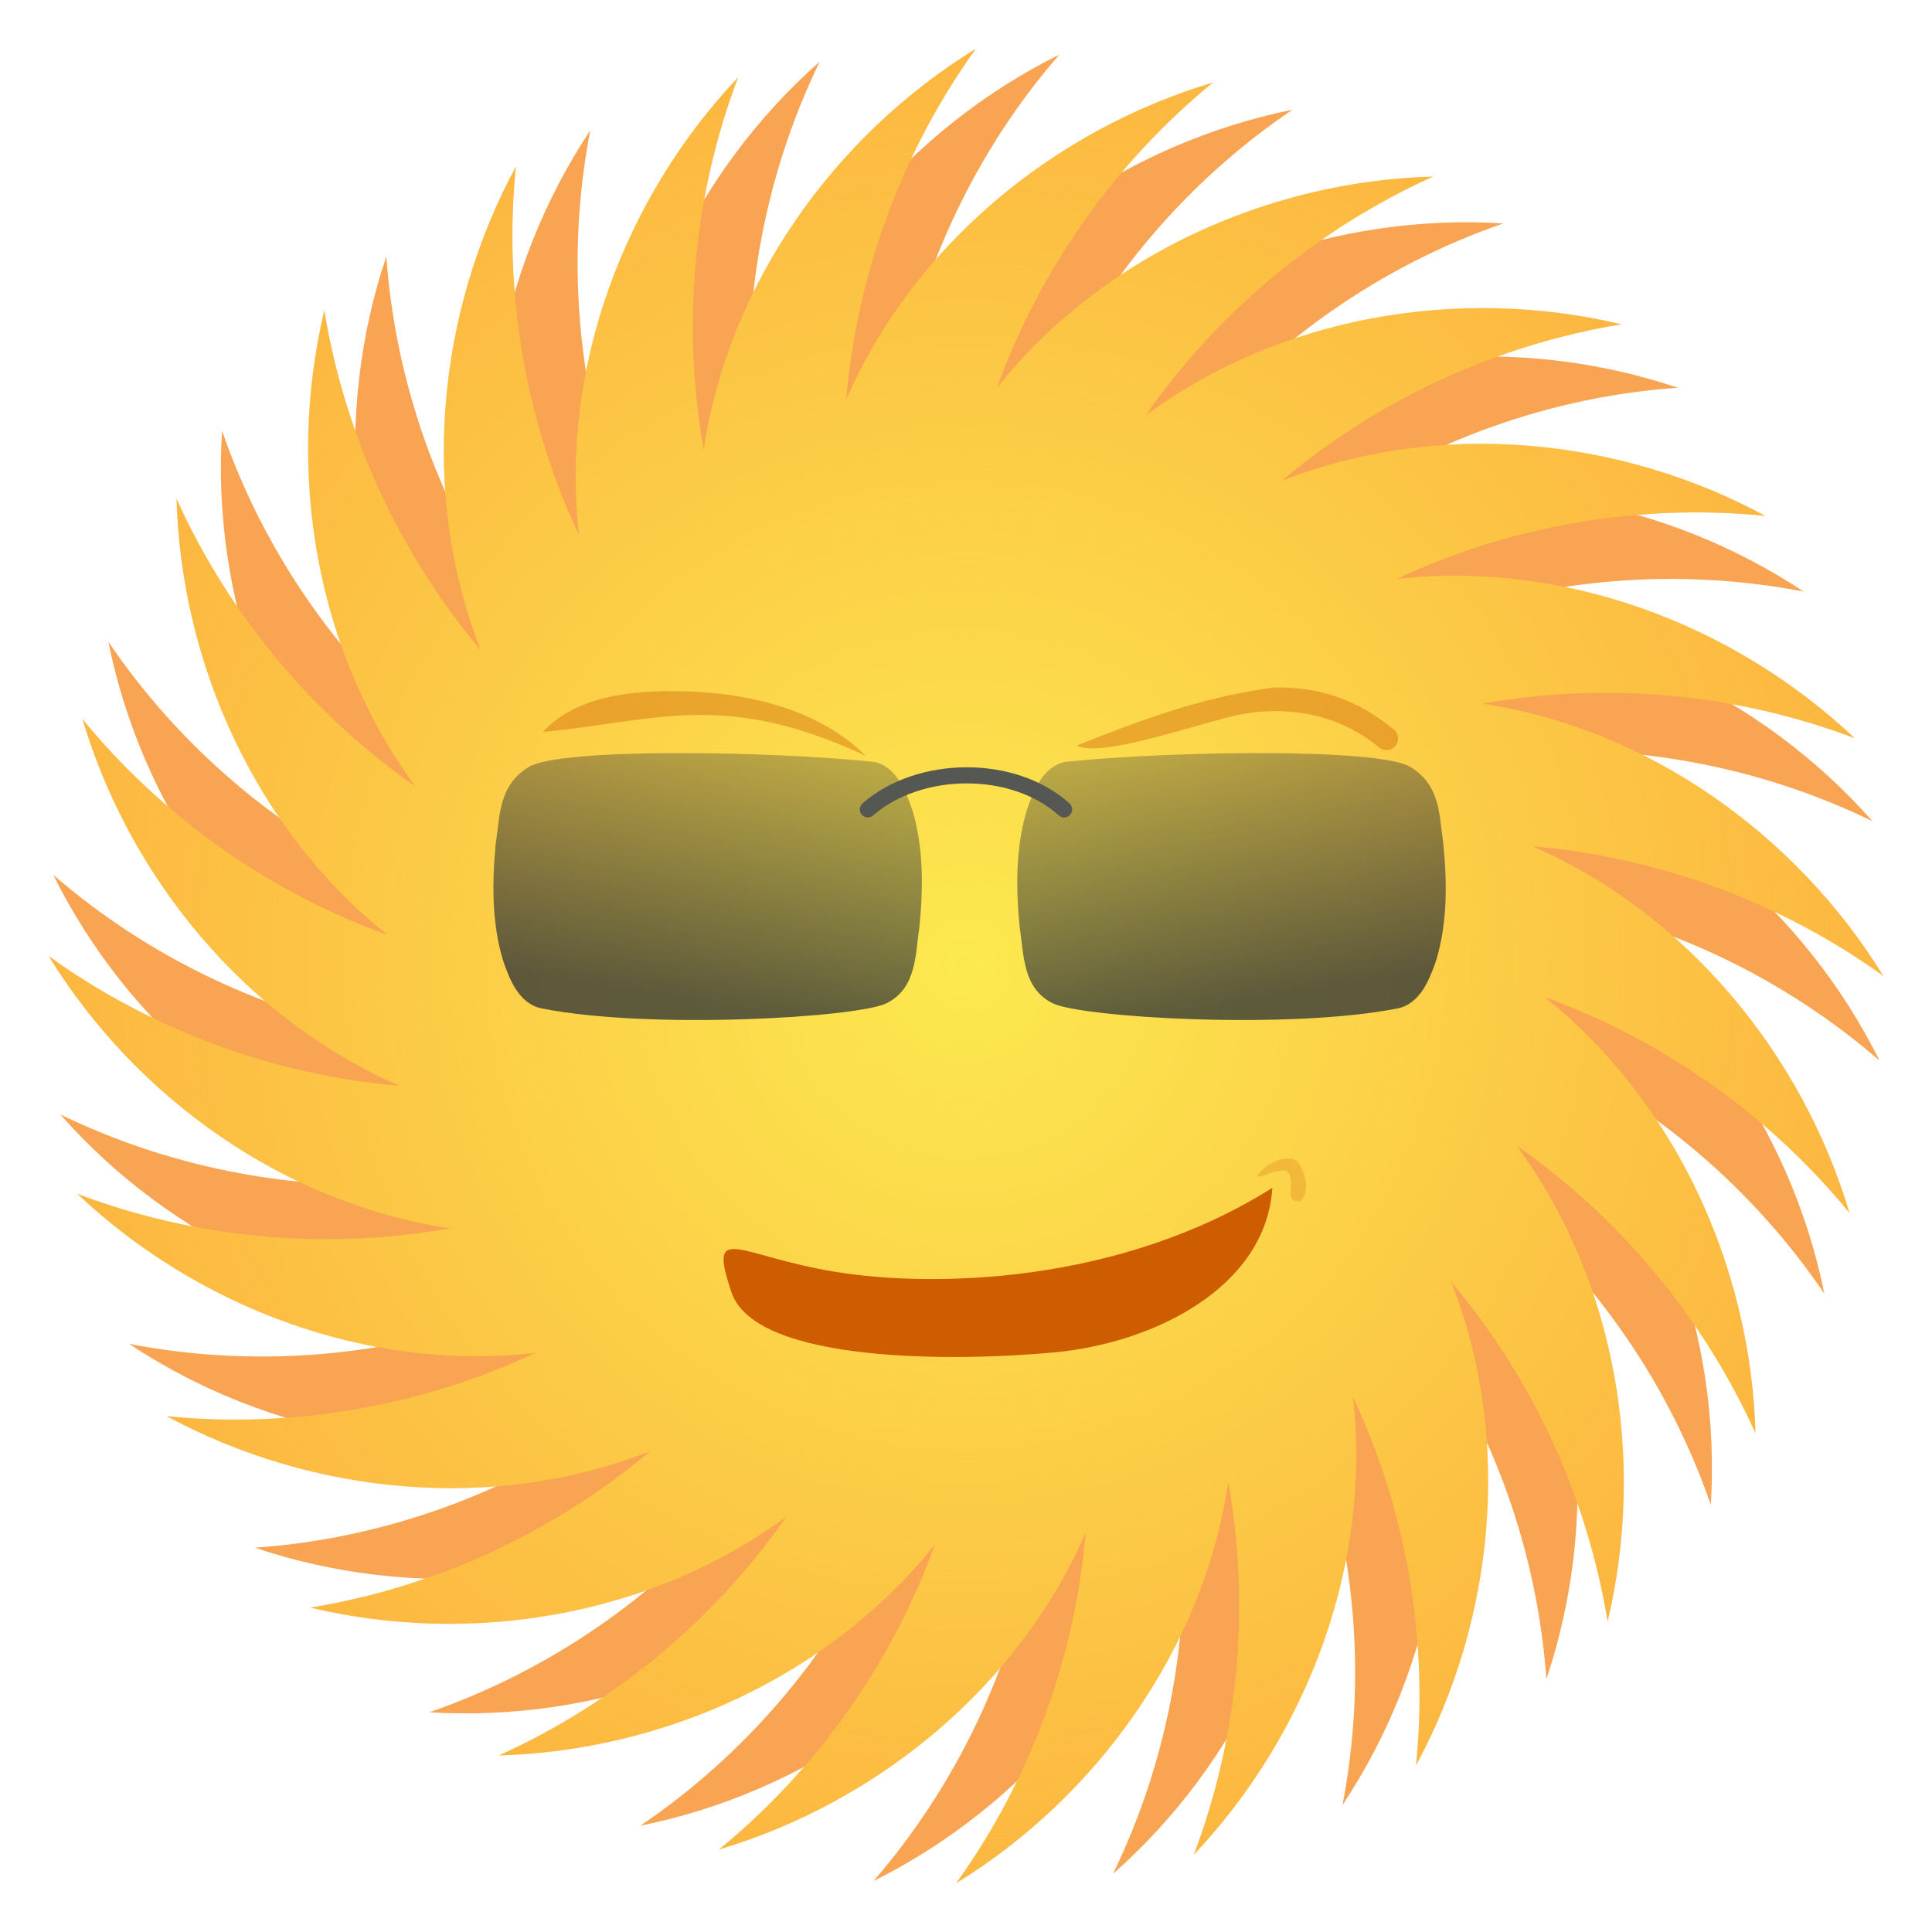
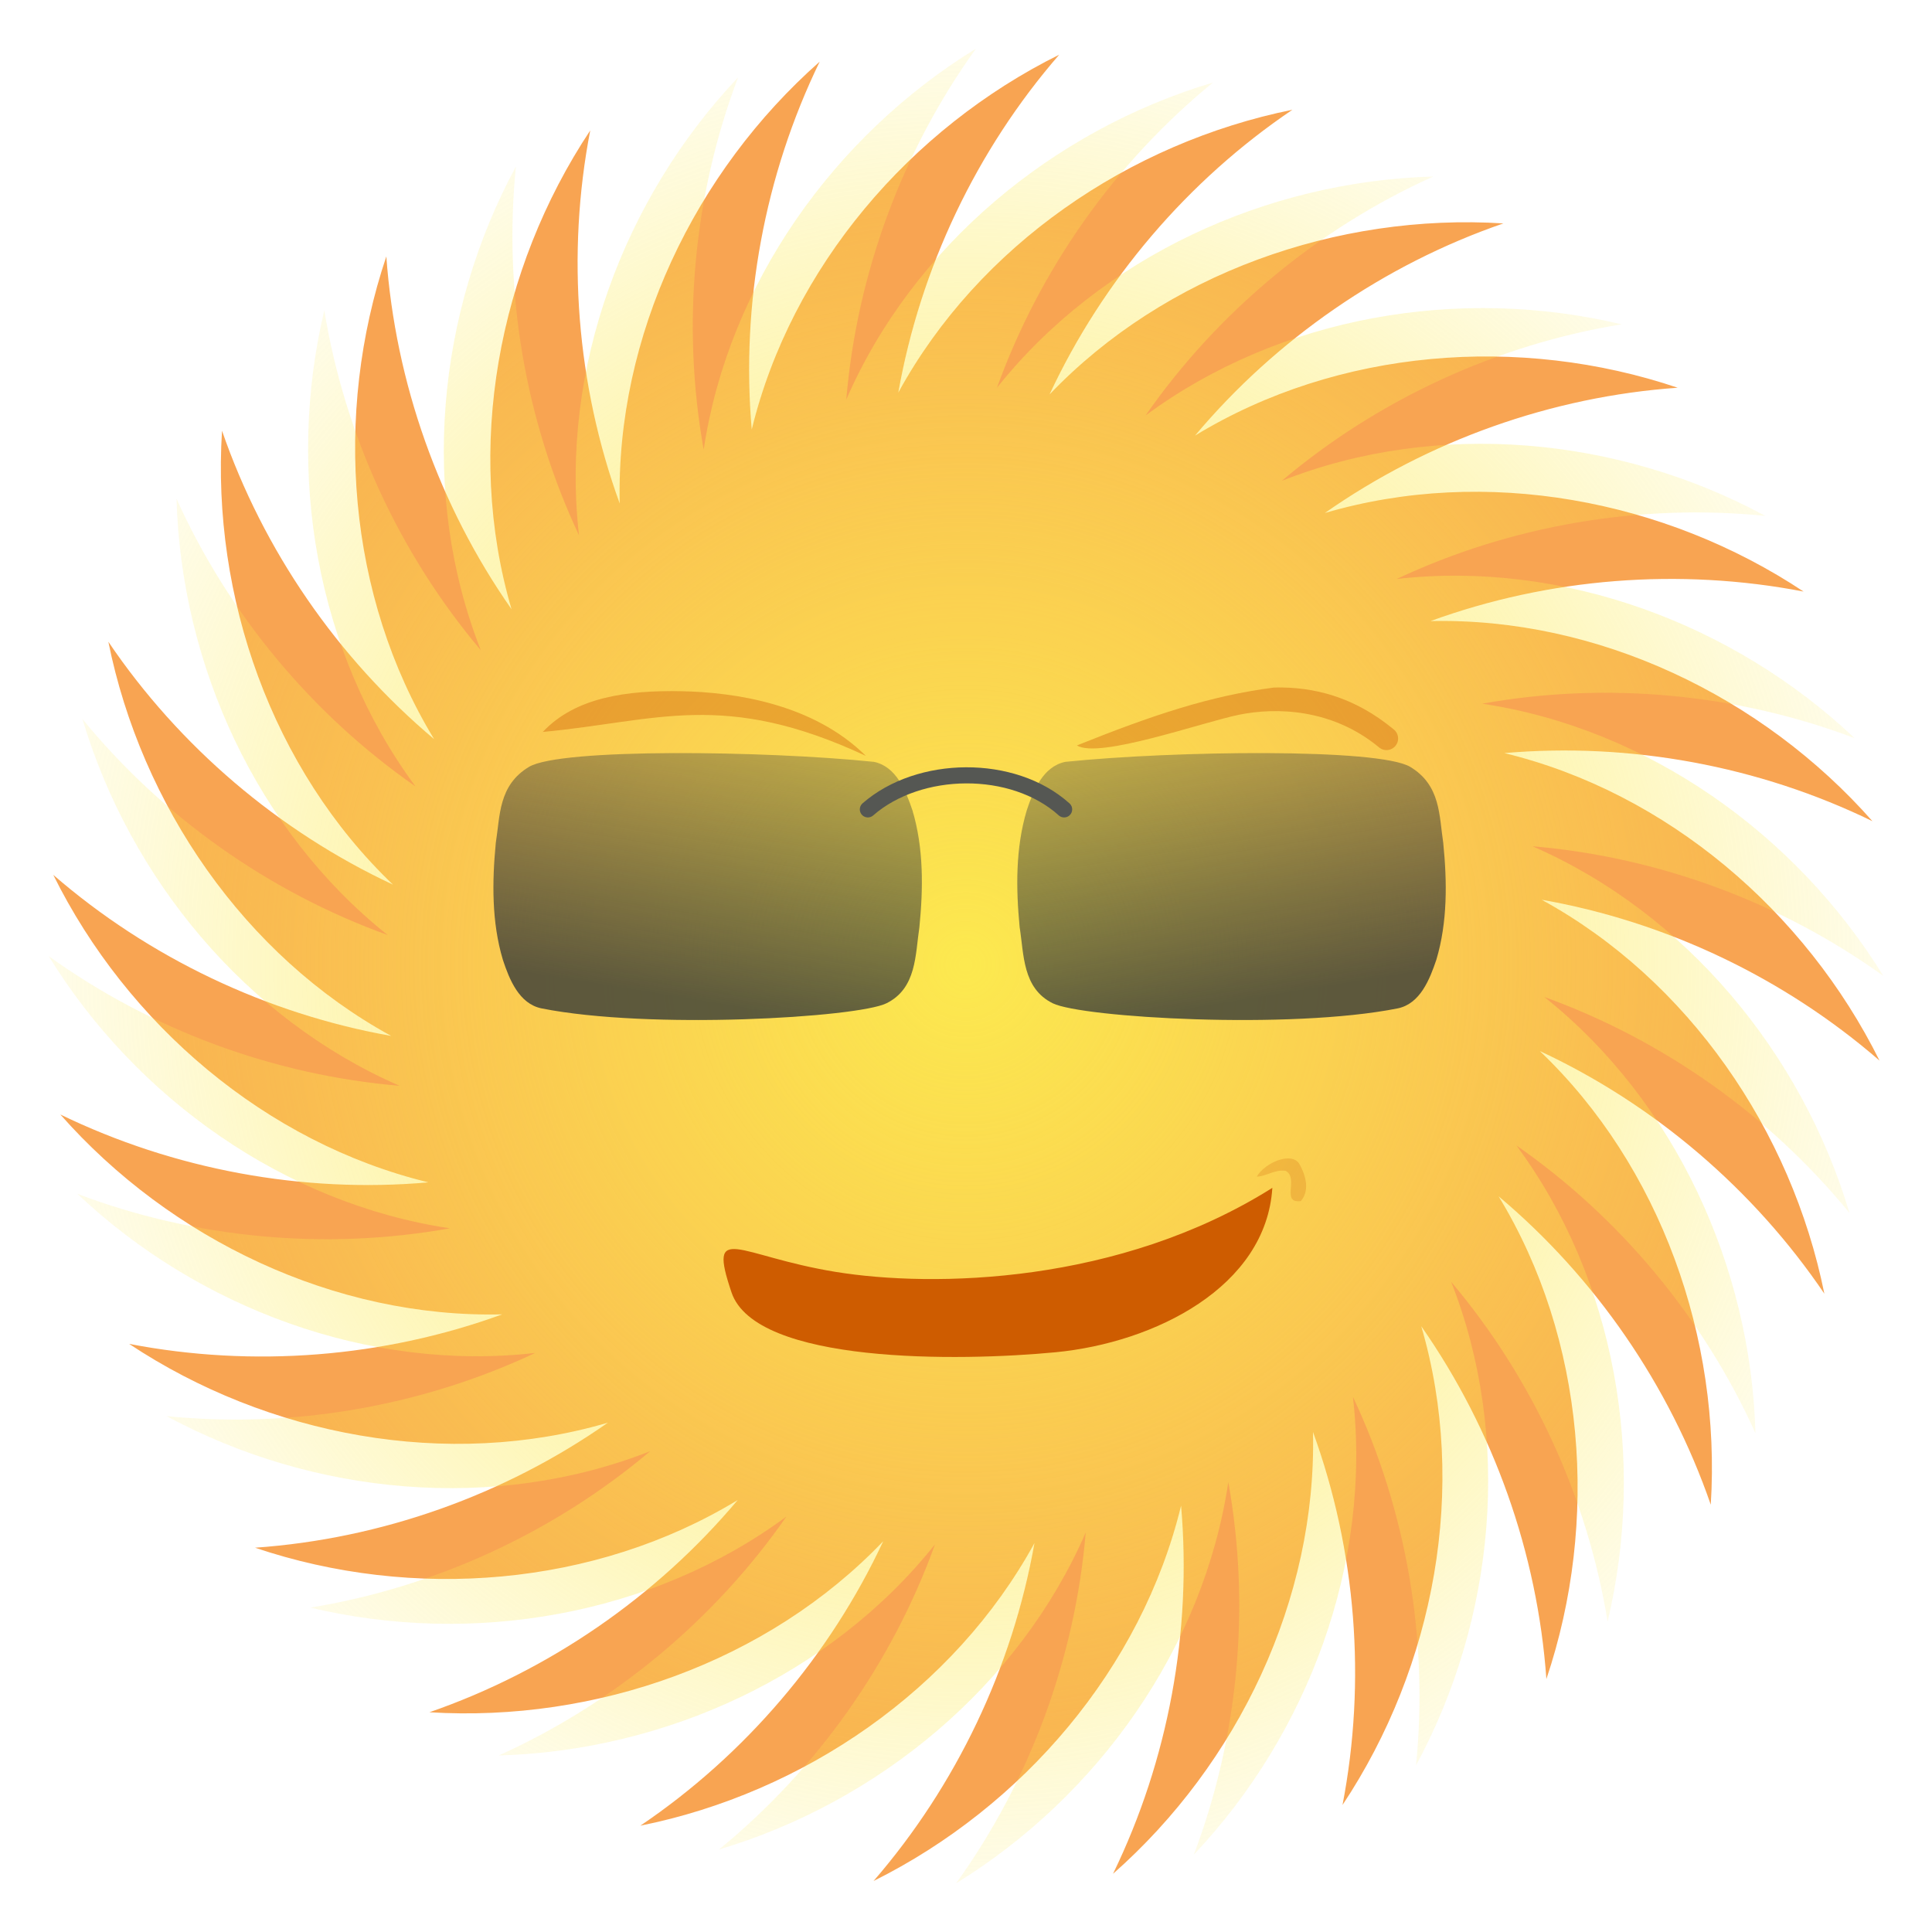
<svg xmlns="http://www.w3.org/2000/svg" xmlns:xlink="http://www.w3.org/1999/xlink" version="1.0" viewBox="0 0 566.93 566.93">
  <defs>
    <filter id="e">
      <feGaussianBlur stdDeviation="12.558" />
    </filter>
    <linearGradient id="a">
      <stop stop-color="#2e3436" offset="0" />
      <stop stop-color="#2e3436" stop-opacity="0" offset="1" />
    </linearGradient>
    <linearGradient id="d" x1="2087.5" x2="2131.2" y1="717.99" y2="450.8" gradientUnits="userSpaceOnUse" xlink:href="#a" />
    <linearGradient id="c" x1="2087.5" x2="2131.2" y1="717.99" y2="450.8" gradientTransform="matrix(-1 0 0 1 4446.9 0)" gradientUnits="userSpaceOnUse" xlink:href="#a" />
    <radialGradient id="b" cx="336.14" cy="1467" r="394.89" gradientTransform="matrix(.779 0 0 .786 115.2 -832.5)" gradientUnits="userSpaceOnUse">
      <stop stop-color="#fce94f" offset="0" />
      <stop stop-color="#fce94f" stop-opacity="0" offset="1" />
    </radialGradient>
  </defs>
  <g transform="translate(-93.681 -37.471)">
    <path transform="matrix(.682 0 0 .682 148.02 -679.02)" d="m376.08 1074.1c-64.12 31.8-115.23 91.3-132.31 161.3-4.7-54.1 5.49-109.4 29.24-158.3-53.69 47.4-87.69 118.1-86.04 190.1-18.56-51-23-107.1-12.69-160.5-39.64 59.7-54.15 136.8-33.86 206-31.17-44.5-50.007-97.6-53.869-151.8-22.842 67.8-16.898 146.1 20.559 207.7-41.603-35-73.504-81.3-91.258-132.7-4.482 71.5 21.458 145.5 73.555 195.3-49.222-23-92.022-59.5-122.46-104.5 14.153 70.2 58.435 135 121.7 169.6-53.528-9.5-104.34-33.7-145.4-69.3 31.808 64.2 91.368 115.3 161.42 132.3-54.154 4.8-109.5-5.5-158.38-29.2 47.337 53.7 118.06 87.7 190.12 86-51.069 18.6-107.16 23-160.52 12.7 59.656 39.6 136.8 54.2 206 33.9-44.54 31.2-97.605 50-151.83 53.8 67.837 22.9 146.08 16.9 207.67-20.5-34.94 41.6-81.28 73.5-132.64 91.3 71.43 4.4 145.47-21.5 195.27-73.6-22.99 49.2-59.5 92-104.5 122.4 70.17-14.1 134.97-58.4 169.57-121.6-9.47 53.5-33.64 104.3-69.24 145.4 64.12-31.9 115.28-91.4 132.32-161.5 4.72 54.2-5.51 109.5-29.28 158.4 53.69-47.3 87.67-118 86.04-190.1 18.55 51.1 23 107.1 12.7 160.5 39.63-59.6 54.15-136.8 33.88-206 31.16 44.6 49.99 97.6 53.84 151.8 22.84-67.8 16.92-146.1-20.56-207.7 41.62 35 73.53 81.3 91.29 132.7 4.5-71.4-21.45-145.5-73.56-195.2 49.22 22.9 92 59.5 122.43 104.4-14.15-70.1-58.4-134.9-121.63-169.5 53.5 9.4 104.31 33.6 145.36 69.2-31.84-64.1-91.36-115.3-161.41-132.3 54.15-4.7 109.49 5.5 158.37 29.3-47.35-53.7-118.07-87.7-190.15-86.1 51.07-18.6 107.17-23 160.52-12.7-59.63-39.6-136.78-54.1-205.97-33.8 44.54-31.2 97.58-50.1 151.81-53.9-67.85-22.9-146.1-16.9-207.68 20.6 34.95-41.6 81.3-73.6 132.67-91.3-71.44-4.5-145.48 21.5-195.27 73.6 22.99-49.3 59.5-92.1 104.5-122.5-70.18 14.2-134.98 58.4-169.57 121.7 9.46-53.5 33.63-104.4 69.24-145.4z" fill="#f57900" filter="url(#e)" opacity=".822" />
-     <path d="m380.05 51.76c-41.57 25.536-72.6 69.09-79.88 117.67-6.52-36.45-3.02-74.626 10.1-109.26-33.53 35.448-52.26 85.55-46.69 134.37-15.75-33.52-22.22-71.33-18.51-108.19-23.24 42.94-28.33 96.21-10.29 141.94-23.91-28.32-39.97-63.18-45.93-99.76-11.32 47.46-2.47 100.22 26.76 139.72-30.4-21.16-54.91-50.65-70.13-84.42 1.36 48.76 23.53 97.42 61.97 128.02-34.83-12.57-66.14-34.72-89.58-63.39 13.94 46.78 47.99 88.04 93.07 107.63-36.92-3.11-72.9-16.42-102.97-38.06 25.54 41.59 69.13 72.62 117.73 79.88-36.47 6.54-74.67 3-109.32-10.12 35.45 33.53 85.55 52.26 134.37 46.69-33.52 15.75-71.33 22.24-108.19 18.54 42.94 23.2 96.21 28.32 141.93 10.28-28.31 23.91-63.18 39.95-99.75 45.91 47.46 11.32 100.21 2.48 139.72-26.73-21.16 30.39-50.65 54.9-84.42 70.12 48.76-1.36 97.42-23.53 128.02-61.97-12.57 34.83-34.72 66.12-63.39 89.56 46.76-13.93 88.02-47.97 107.61-93.03-3.12 36.91-16.41 72.89-38.04 102.95 41.56-25.57 72.63-69.12 79.88-117.73 6.54 36.47 3 74.67-10.12 109.32 33.53-35.44 52.24-85.54 46.69-134.35 15.74 33.51 22.22 71.3 18.51 108.15 23.24-42.92 28.34-96.17 10.31-141.89 23.9 28.31 39.95 63.15 45.91 99.71 11.32-47.46 2.48-100.22-26.76-139.72 30.41 21.17 54.93 50.67 70.15 84.44-1.35-48.76-23.53-97.43-61.97-128.02 34.83 12.57 66.12 34.72 89.56 63.39-13.93-46.76-47.97-88.02-93.03-107.61 36.91 3.13 72.89 16.41 102.95 38.04-25.57-41.56-69.12-72.62-117.73-79.88 36.47-6.54 74.67-3 109.32 10.12-35.45-33.53-85.56-52.27-134.39-46.71 33.52-15.75 71.33-22.22 108.19-18.51-42.93-23.25-96.19-28.33-141.91-10.29 28.31-23.91 63.16-39.97 99.73-45.93-47.47-11.33-100.22-2.46-139.72 26.78 21.17-30.41 50.67-54.93 84.44-70.148-48.77 1.344-97.43 23.538-128.02 61.988 12.57-34.83 34.72-66.138 63.39-89.574-46.76 13.929-88.03 47.974-107.61 93.044 3.12-36.92 16.4-72.898 38.04-102.97z" fill="#fcaf3e" />
    <path d="m380.05 51.76c-41.57 25.536-72.6 69.09-79.88 117.67-6.52-36.45-3.02-74.626 10.1-109.26-33.53 35.448-52.26 85.55-46.69 134.37-15.75-33.52-22.22-71.33-18.51-108.19-23.24 42.94-28.33 96.21-10.29 141.94-23.91-28.32-39.97-63.18-45.93-99.76-11.32 47.46-2.47 100.22 26.76 139.72-30.4-21.16-54.91-50.65-70.13-84.42 1.36 48.76 23.53 97.42 61.97 128.02-34.83-12.57-66.14-34.72-89.58-63.39 13.94 46.78 47.99 88.04 93.07 107.63-36.92-3.11-72.9-16.42-102.97-38.06 25.54 41.59 69.13 72.62 117.73 79.88-36.47 6.54-74.67 3-109.32-10.12 35.45 33.53 85.55 52.26 134.37 46.69-33.52 15.75-71.33 22.24-108.19 18.54 42.94 23.2 96.21 28.32 141.93 10.28-28.31 23.91-63.18 39.95-99.75 45.91 47.46 11.32 100.21 2.48 139.72-26.73-21.16 30.39-50.65 54.9-84.42 70.12 48.76-1.36 97.42-23.53 128.02-61.97-12.57 34.83-34.72 66.12-63.39 89.56 46.76-13.93 88.02-47.97 107.61-93.03-3.12 36.91-16.41 72.89-38.04 102.95 41.56-25.57 72.63-69.12 79.88-117.73 6.54 36.47 3 74.67-10.12 109.32 33.53-35.44 52.24-85.54 46.69-134.35 15.74 33.51 22.22 71.3 18.51 108.15 23.24-42.92 28.34-96.17 10.31-141.89 23.9 28.31 39.95 63.15 45.91 99.71 11.32-47.46 2.48-100.22-26.76-139.72 30.41 21.17 54.93 50.67 70.15 84.44-1.35-48.76-23.53-97.43-61.97-128.02 34.83 12.57 66.12 34.72 89.56 63.39-13.93-46.76-47.97-88.02-93.03-107.61 36.91 3.13 72.89 16.41 102.95 38.04-25.57-41.56-69.12-72.62-117.73-79.88 36.47-6.54 74.67-3 109.32 10.12-35.45-33.53-85.56-52.27-134.39-46.71 33.52-15.75 71.33-22.22 108.19-18.51-42.93-23.25-96.19-28.33-141.91-10.29 28.31-23.91 63.16-39.97 99.73-45.93-47.47-11.33-100.22-2.46-139.72 26.78 21.17-30.41 50.67-54.93 84.44-70.148-48.77 1.344-97.43 23.538-128.02 61.988 12.57-34.83 34.72-66.138 63.39-89.574-46.76 13.929-88.03 47.974-107.61 93.044 3.12-36.92 16.4-72.898 38.04-102.97z" fill="url(#b)" />
    <path d="m467.58 239.22c-18.74 2.4-35.82 8.14-57.88 16.99 6.42 4.04 36.9-6.85 47.66-9.02s27.13-1.83 40.9 9.52c0.93 0.84 2.25 1.1 3.43 0.67 1.18-0.42 2.03-1.46 2.22-2.7 0.18-1.24-0.32-2.48-1.33-3.23-11.51-9.5-23.4-12.5-35-12.23z" fill="#ce5c00" fill-rule="evenodd" opacity=".393" />
    <g transform="matrix(.473 0 0 .473 -673.49 -6.196)">
      <path d="m2164.1 564.96c13.9 2.88 19.8 18.02 23.9 30.12 7 23.41 6.7 48.36 4.3 72.45-2.6 16.93-1.6 37.97-20.5 47.24-18 8.82-146.9 16.52-214 3.12-13.9-2.88-19.9-18.03-23.9-30.12-7-23.41-6.7-48.36-4.4-72.45 2.7-16.93 1.6-35.83 20.6-47.24 19.4-11.69 146.6-10.06 214-3.12z" fill="url(#d)" opacity=".767" />
      <path d="m2282.8 564.96c-13.9 2.88-19.9 18.02-23.9 30.12-7 23.41-6.7 48.36-4.4 72.45 2.7 16.93 1.7 37.97 20.6 47.24 18 8.82 146.9 16.52 214 3.12 13.9-2.88 19.8-18.03 23.9-30.12 7-23.41 6.7-48.36 4.3-72.45-2.6-16.93-1.5-35.83-20.5-47.24-19.4-11.69-146.6-10.06-214-3.12z" fill="url(#c)" opacity=".767" />
    </g>
    <path d="m348.35 274.98c15.01-13.12 42.58-13.52 57.59 0" fill="none" stroke="#555753" stroke-linecap="round" stroke-linejoin="round" stroke-width="4.725" />
    <path d="m467.04 386.04c-44.91 28.28-99.47 29.34-128.25 24.64-28.78-4.71-37.55-14.98-30.45 6.04 7.09 21.01 66.7 20.29 95.08 17.56 29.12-2.8 61.78-19.18 63.62-48.24z" fill="#ce5c00" fill-rule="evenodd" />
    <path d="m347.76 259.28c-41.81-19.5-61.36-10.13-94.79-7.03 9.62-10.28 24.93-12.24 40.61-11.95 15.64 0.3 38.7 3.65 54.18 18.98z" fill="#ce5c00" fill-rule="evenodd" opacity=".393" />
    <path d="m462.48 382.75c2.93-0.15 5.28-2.16 8.44-1.71 4.02 2.04-1.47 9.69 4.49 8.87 2.39-2.83 1.8-6.81-0.37-10.76-2.17-3.96-10.23-0.52-12.56 3.6z" fill="#ce5c00" fill-rule="evenodd" opacity=".215" />
  </g>
</svg>